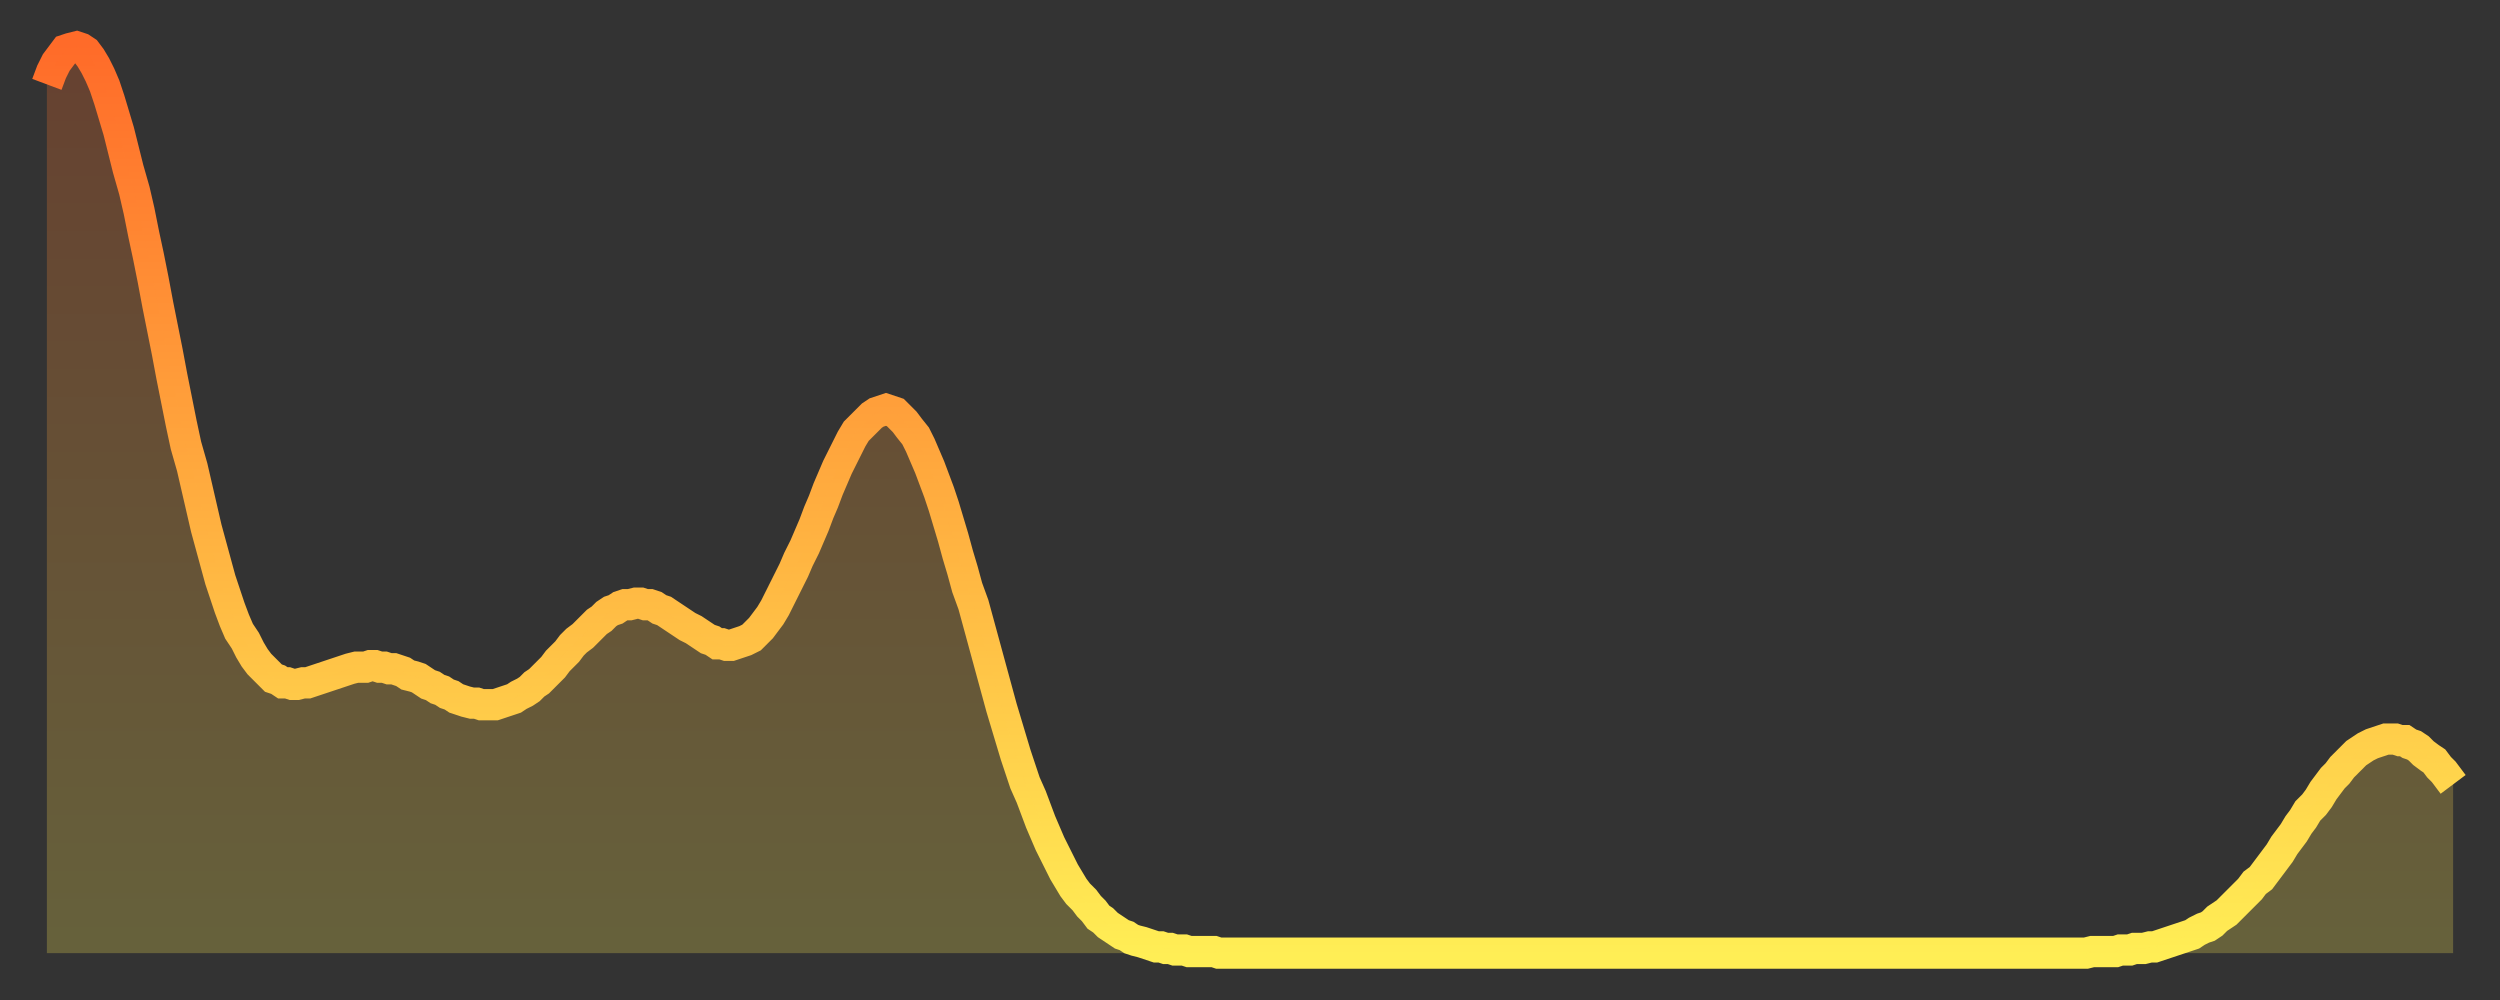
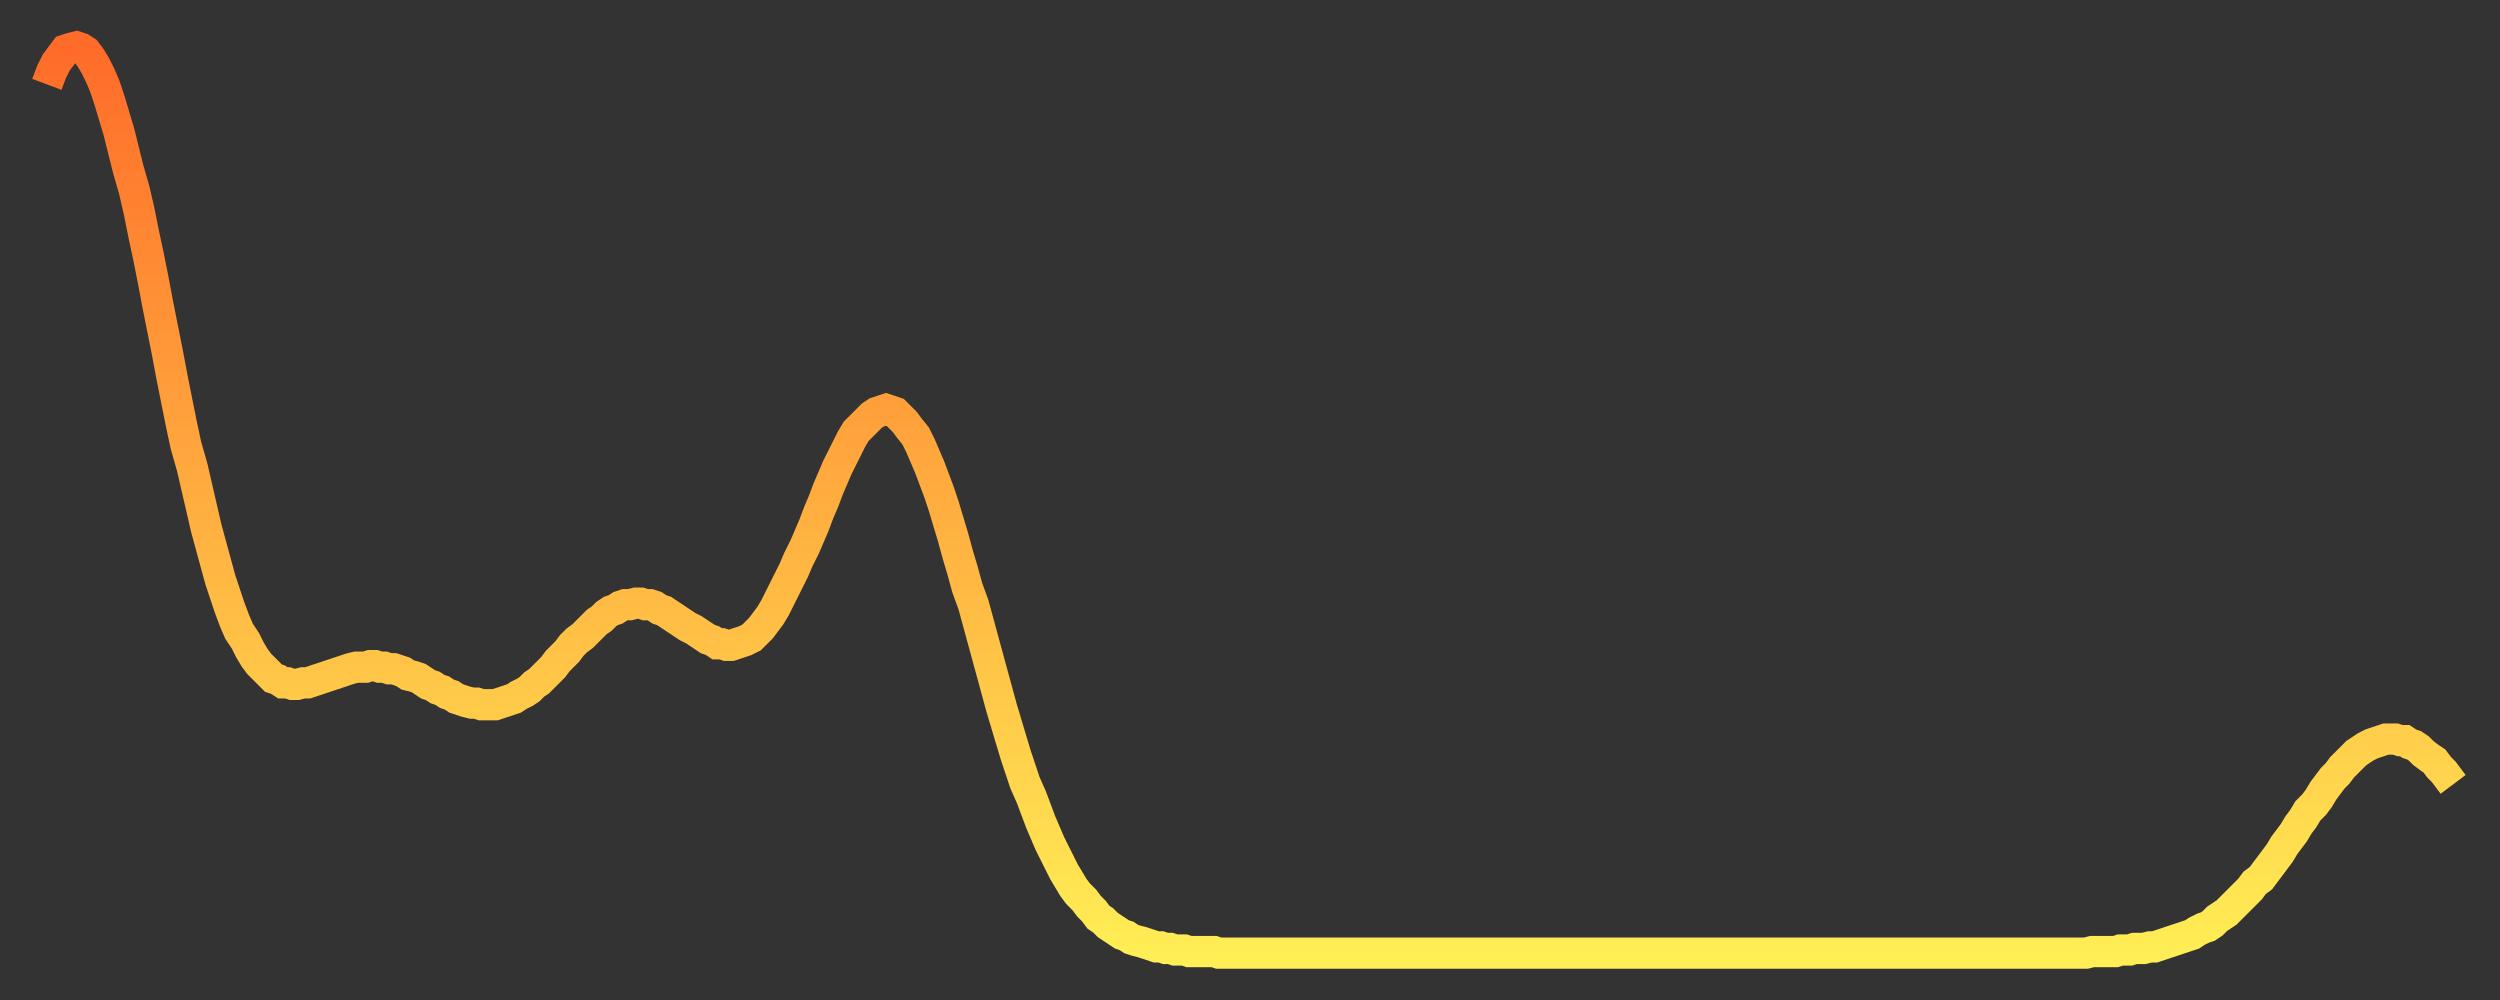
<svg xmlns="http://www.w3.org/2000/svg" baseProfile="full" height="64" version="1.1" width="160">
  <rect width="100%" height="100%" fill="#333333" stroke="none" />
  <defs>
    <linearGradient id="id171870" x1="0" x2="0" y1="0" y2="1">
      <stop offset="0%" stop-color="#ff6b29" />
      <stop offset="50%" stop-color="#ffad3f" />
      <stop offset="100%" stop-color="#ffee55" />
    </linearGradient>
  </defs>
  <g transform="translate(3,3)">
    <g>
      <path d="M 0.0 2.4 0.3 1.6 0.6 1.0 0.9 0.6 1.2 0.2 1.5 0.1 1.9 0.0 2.2 0.1 2.5 0.3 2.8 0.7 3.1 1.2 3.4 1.8 3.7 2.5 4.0 3.4 4.3 4.4 4.6 5.4 4.9 6.6 5.2 7.8 5.6 9.2 5.9 10.5 6.2 12.0 6.5 13.4 6.8 14.9 7.1 16.5 7.4 18.0 7.7 19.5 8.0 21.1 8.3 22.6 8.6 24.1 8.9 25.5 9.3 26.9 9.6 28.2 9.9 29.5 10.2 30.8 10.5 31.9 10.8 33.0 11.1 34.1 11.4 35.0 11.7 35.9 12.0 36.7 12.3 37.4 12.7 38.0 13.0 38.6 13.3 39.1 13.6 39.5 13.9 39.8 14.2 40.1 14.5 40.4 14.8 40.5 15.1 40.7 15.4 40.7 15.7 40.8 16.0 40.8 16.4 40.7 16.7 40.7 17.0 40.6 17.3 40.5 17.6 40.4 17.9 40.3 18.2 40.2 18.5 40.1 18.8 40.0 19.1 39.9 19.4 39.8 19.8 39.7 20.1 39.7 20.4 39.7 20.7 39.6 21.0 39.6 21.3 39.7 21.6 39.7 21.9 39.8 22.2 39.8 22.5 39.9 22.8 40.0 23.1 40.2 23.5 40.3 23.8 40.4 24.1 40.6 24.4 40.8 24.7 40.9 25.0 41.1 25.3 41.2 25.6 41.4 25.9 41.5 26.2 41.7 26.5 41.8 26.8 41.9 27.2 42.0 27.5 42.0 27.8 42.1 28.1 42.1 28.4 42.1 28.7 42.1 29.0 42.0 29.3 41.9 29.6 41.8 29.9 41.7 30.2 41.5 30.6 41.3 30.9 41.1 31.2 40.8 31.5 40.6 31.8 40.3 32.1 40.0 32.4 39.7 32.7 39.3 33.0 39.0 33.3 38.7 33.6 38.3 33.9 38.0 34.3 37.7 34.6 37.4 34.9 37.1 35.2 36.8 35.5 36.6 35.8 36.3 36.1 36.1 36.4 36.0 36.7 35.8 37.0 35.7 37.3 35.7 37.7 35.6 38.0 35.6 38.3 35.7 38.6 35.7 38.9 35.8 39.2 36.0 39.5 36.1 39.8 36.3 40.1 36.5 40.4 36.7 40.7 36.9 41.0 37.1 41.4 37.3 41.7 37.5 42.0 37.7 42.3 37.9 42.6 38.0 42.9 38.2 43.2 38.2 43.5 38.3 43.8 38.3 44.1 38.2 44.4 38.1 44.7 38.0 45.1 37.8 45.4 37.5 45.7 37.2 46.0 36.8 46.3 36.4 46.6 35.9 46.9 35.3 47.2 34.7 47.5 34.1 47.8 33.5 48.1 32.8 48.5 32.0 48.8 31.3 49.1 30.6 49.4 29.8 49.7 29.1 50.0 28.3 50.3 27.6 50.6 26.9 50.9 26.3 51.2 25.7 51.5 25.1 51.8 24.6 52.2 24.2 52.5 23.9 52.8 23.6 53.1 23.4 53.4 23.3 53.7 23.2 54.0 23.3 54.3 23.4 54.6 23.7 54.9 24.0 55.2 24.4 55.6 24.9 55.9 25.5 56.2 26.2 56.5 26.9 56.8 27.7 57.1 28.5 57.4 29.4 57.7 30.4 58.0 31.4 58.3 32.5 58.6 33.5 58.9 34.6 59.3 35.7 59.6 36.8 59.9 37.9 60.2 39.0 60.5 40.1 60.8 41.2 61.1 42.3 61.4 43.3 61.7 44.3 62.0 45.3 62.3 46.2 62.6 47.1 63.0 48.0 63.3 48.8 63.6 49.6 63.9 50.3 64.2 51.0 64.5 51.6 64.8 52.2 65.1 52.8 65.4 53.3 65.7 53.8 66.0 54.2 66.4 54.6 66.7 55.0 67.0 55.3 67.3 55.7 67.6 55.9 67.9 56.2 68.2 56.4 68.5 56.6 68.8 56.8 69.1 56.9 69.4 57.1 69.7 57.2 70.1 57.3 70.4 57.4 70.7 57.5 71.0 57.6 71.3 57.6 71.6 57.7 71.9 57.7 72.2 57.8 72.5 57.8 72.8 57.8 73.1 57.9 73.5 57.9 73.8 57.9 74.1 57.9 74.4 57.9 74.7 57.9 75.0 58.0 75.3 58.0 75.6 58.0 75.9 58.0 76.2 58.0 76.5 58.0 76.8 58.0 77.2 58.0 77.5 58.0 77.8 58.0 78.1 58.0 78.4 58.0 78.7 58.0 79.0 58.0 79.3 58.0 79.6 58.0 79.9 58.0 80.2 58.0 80.5 58.0 80.9 58.0 81.2 58.0 81.5 58.0 81.8 58.0 82.1 58.0 82.4 58.0 82.7 58.0 83.0 58.0 83.3 58.0 83.6 58.0 83.9 58.0 84.3 58.0 84.6 58.0 84.9 58.0 85.2 58.0 85.5 58.0 85.8 58.0 86.1 58.0 86.4 58.0 86.7 58.0 87.0 58.0 87.3 58.0 87.6 58.0 88.0 58.0 88.3 58.0 88.6 58.0 88.9 58.0 89.2 58.0 89.5 58.0 89.8 58.0 90.1 58.0 90.4 58.0 90.7 58.0 91.0 58.0 91.4 58.0 91.7 58.0 92.0 58.0 92.3 58.0 92.6 58.0 92.9 58.0 93.2 58.0 93.5 58.0 93.8 58.0 94.1 58.0 94.4 58.0 94.7 58.0 95.1 58.0 95.4 58.0 95.7 58.0 96.0 58.0 96.3 58.0 96.6 58.0 96.9 58.0 97.2 58.0 97.5 58.0 97.8 58.0 98.1 58.0 98.4 58.0 98.8 58.0 99.1 58.0 99.4 58.0 99.7 58.0 100.0 58.0 100.3 58.0 100.6 58.0 100.9 58.0 101.2 58.0 101.5 58.0 101.8 58.0 102.2 58.0 102.5 58.0 102.8 58.0 103.1 58.0 103.4 58.0 103.7 58.0 104.0 58.0 104.3 58.0 104.6 58.0 104.9 58.0 105.2 58.0 105.5 58.0 105.9 58.0 106.2 58.0 106.5 58.0 106.8 58.0 107.1 58.0 107.4 58.0 107.7 58.0 108.0 58.0 108.3 58.0 108.6 58.0 108.9 58.0 109.3 58.0 109.6 58.0 109.9 58.0 110.2 58.0 110.5 58.0 110.8 58.0 111.1 58.0 111.4 58.0 111.7 58.0 112.0 58.0 112.3 58.0 112.6 58.0 113.0 58.0 113.3 58.0 113.6 58.0 113.9 58.0 114.2 58.0 114.5 58.0 114.8 58.0 115.1 58.0 115.4 58.0 115.7 58.0 116.0 58.0 116.3 58.0 116.7 58.0 117.0 58.0 117.3 58.0 117.6 58.0 117.9 58.0 118.2 58.0 118.5 58.0 118.8 58.0 119.1 58.0 119.4 58.0 119.7 58.0 120.1 58.0 120.4 58.0 120.7 58.0 121.0 58.0 121.3 58.0 121.6 58.0 121.9 58.0 122.2 58.0 122.5 58.0 122.8 58.0 123.1 58.0 123.4 58.0 123.8 58.0 124.1 58.0 124.4 58.0 124.7 58.0 125.0 58.0 125.3 58.0 125.6 58.0 125.9 58.0 126.2 58.0 126.5 58.0 126.8 58.0 127.2 58.0 127.5 58.0 127.8 58.0 128.1 58.0 128.4 58.0 128.7 58.0 129.0 58.0 129.3 58.0 129.6 58.0 129.9 58.0 130.2 58.0 130.5 58.0 130.9 57.9 131.2 57.9 131.5 57.9 131.8 57.9 132.1 57.9 132.4 57.9 132.7 57.8 133.0 57.8 133.3 57.8 133.6 57.7 133.9 57.7 134.2 57.7 134.6 57.6 134.9 57.6 135.2 57.5 135.5 57.4 135.8 57.3 136.1 57.2 136.4 57.1 136.7 57.0 137.0 56.9 137.3 56.8 137.6 56.6 138.0 56.4 138.3 56.3 138.6 56.1 138.9 55.8 139.2 55.6 139.5 55.4 139.8 55.1 140.1 54.8 140.4 54.5 140.7 54.2 141.0 53.9 141.3 53.5 141.7 53.2 142.0 52.8 142.3 52.4 142.6 52.0 142.9 51.6 143.2 51.1 143.5 50.7 143.8 50.3 144.1 49.8 144.4 49.4 144.7 48.9 145.1 48.5 145.4 48.1 145.7 47.6 146.0 47.2 146.3 46.8 146.6 46.5 146.9 46.1 147.2 45.8 147.5 45.5 147.8 45.2 148.1 45.0 148.4 44.8 148.8 44.6 149.1 44.5 149.4 44.4 149.7 44.3 150.0 44.3 150.3 44.3 150.6 44.4 150.9 44.4 151.2 44.6 151.5 44.7 151.8 44.9 152.1 45.2 152.5 45.5 152.8 45.7 153.1 46.1 153.4 46.4 153.7 46.8 154.0 47.2" fill="none" id="graph-curve" opacity="1" stroke="url(#id171870)" stroke-width="2" />
-       <path d="M 0 58 L 0.0 2.4 0.3 1.6 0.6 1.0 0.9 0.6 1.2 0.2 1.5 0.1 1.9 0.0 2.2 0.1 2.5 0.3 2.8 0.7 3.1 1.2 3.4 1.8 3.7 2.5 4.0 3.4 4.3 4.4 4.6 5.4 4.9 6.6 5.2 7.8 5.6 9.2 5.9 10.5 6.2 12.0 6.5 13.4 6.8 14.9 7.1 16.5 7.4 18.0 7.7 19.5 8.0 21.1 8.3 22.6 8.6 24.1 8.9 25.5 9.3 26.9 9.6 28.2 9.9 29.5 10.2 30.8 10.5 31.9 10.8 33.0 11.1 34.1 11.4 35.0 11.7 35.9 12.0 36.7 12.3 37.4 12.7 38.0 13.0 38.6 13.3 39.1 13.6 39.5 13.9 39.8 14.2 40.1 14.5 40.4 14.8 40.5 15.1 40.7 15.4 40.7 15.7 40.8 16.0 40.8 16.4 40.7 16.7 40.7 17.0 40.6 17.3 40.5 17.6 40.4 17.9 40.3 18.2 40.2 18.5 40.1 18.8 40.0 19.1 39.9 19.4 39.8 19.8 39.7 20.1 39.7 20.4 39.7 20.7 39.6 21.0 39.6 21.3 39.7 21.6 39.7 21.9 39.8 22.2 39.8 22.5 39.9 22.8 40.0 23.1 40.2 23.5 40.3 23.8 40.4 24.1 40.6 24.4 40.8 24.7 40.9 25.0 41.1 25.3 41.2 25.6 41.4 25.9 41.5 26.2 41.7 26.5 41.8 26.8 41.9 27.2 42.0 27.5 42.0 27.8 42.1 28.1 42.1 28.4 42.1 28.7 42.1 29.0 42.0 29.3 41.9 29.6 41.8 29.9 41.7 30.2 41.5 30.6 41.3 30.9 41.1 31.2 40.8 31.5 40.6 31.8 40.3 32.1 40.0 32.4 39.7 32.7 39.3 33.0 39.0 33.3 38.7 33.6 38.3 33.9 38.0 34.3 37.7 34.6 37.4 34.9 37.1 35.2 36.8 35.5 36.6 35.8 36.3 36.1 36.1 36.4 36.0 36.7 35.8 37.0 35.7 37.3 35.7 37.7 35.6 38.0 35.6 38.3 35.7 38.6 35.7 38.9 35.8 39.2 36.0 39.5 36.1 39.8 36.3 40.1 36.5 40.4 36.7 40.7 36.9 41.0 37.1 41.4 37.3 41.7 37.5 42.0 37.7 42.3 37.9 42.6 38.0 42.9 38.2 43.2 38.2 43.5 38.3 43.8 38.3 44.1 38.2 44.4 38.1 44.7 38.0 45.1 37.8 45.4 37.5 45.7 37.2 46.0 36.8 46.3 36.4 46.6 35.9 46.9 35.3 47.2 34.7 47.5 34.1 47.8 33.5 48.1 32.8 48.5 32.0 48.8 31.3 49.1 30.6 49.4 29.8 49.7 29.1 50.0 28.3 50.3 27.6 50.6 26.9 50.9 26.3 51.2 25.7 51.5 25.1 51.8 24.6 52.2 24.2 52.5 23.9 52.8 23.6 53.1 23.4 53.4 23.3 53.7 23.2 54.0 23.3 54.3 23.4 54.6 23.7 54.9 24.0 55.2 24.4 55.6 24.9 55.9 25.5 56.2 26.2 56.5 26.9 56.8 27.7 57.1 28.5 57.4 29.4 57.7 30.4 58.0 31.4 58.3 32.5 58.6 33.5 58.9 34.6 59.3 35.7 59.6 36.8 59.9 37.9 60.2 39.0 60.5 40.1 60.8 41.2 61.1 42.3 61.4 43.3 61.7 44.3 62.0 45.3 62.3 46.2 62.6 47.1 63.0 48.0 63.3 48.8 63.6 49.6 63.9 50.3 64.2 51.0 64.5 51.6 64.8 52.2 65.1 52.8 65.4 53.3 65.7 53.8 66.0 54.2 66.4 54.6 66.7 55.0 67.0 55.3 67.3 55.7 67.6 55.9 67.9 56.2 68.2 56.4 68.5 56.6 68.8 56.8 69.1 56.9 69.4 57.1 69.7 57.2 70.1 57.3 70.4 57.4 70.7 57.5 71.0 57.6 71.3 57.6 71.6 57.7 71.9 57.7 72.2 57.8 72.5 57.8 72.8 57.8 73.1 57.9 73.5 57.9 73.8 57.9 74.1 57.9 74.4 57.9 74.7 57.9 75.0 58.0 75.3 58.0 75.6 58.0 75.9 58.0 76.2 58.0 76.5 58.0 76.8 58.0 77.2 58.0 77.5 58.0 77.8 58.0 78.1 58.0 78.4 58.0 78.7 58.0 79.0 58.0 79.3 58.0 79.6 58.0 79.9 58.0 80.2 58.0 80.5 58.0 80.9 58.0 81.2 58.0 81.5 58.0 81.8 58.0 82.1 58.0 82.4 58.0 82.7 58.0 83.0 58.0 83.3 58.0 83.6 58.0 83.9 58.0 84.3 58.0 84.6 58.0 84.9 58.0 85.2 58.0 85.5 58.0 85.8 58.0 86.1 58.0 86.4 58.0 86.7 58.0 87.0 58.0 87.3 58.0 87.6 58.0 88.0 58.0 88.3 58.0 88.6 58.0 88.9 58.0 89.2 58.0 89.5 58.0 89.8 58.0 90.1 58.0 90.4 58.0 90.7 58.0 91.0 58.0 91.4 58.0 91.7 58.0 92.0 58.0 92.3 58.0 92.6 58.0 92.9 58.0 93.2 58.0 93.5 58.0 93.8 58.0 94.1 58.0 94.4 58.0 94.7 58.0 95.1 58.0 95.4 58.0 95.7 58.0 96.0 58.0 96.3 58.0 96.6 58.0 96.9 58.0 97.2 58.0 97.5 58.0 97.8 58.0 98.1 58.0 98.4 58.0 98.8 58.0 99.1 58.0 99.4 58.0 99.7 58.0 100.0 58.0 100.3 58.0 100.6 58.0 100.9 58.0 101.2 58.0 101.5 58.0 101.8 58.0 102.2 58.0 102.5 58.0 102.8 58.0 103.1 58.0 103.4 58.0 103.7 58.0 104.0 58.0 104.3 58.0 104.6 58.0 104.9 58.0 105.2 58.0 105.5 58.0 105.9 58.0 106.2 58.0 106.5 58.0 106.8 58.0 107.1 58.0 107.4 58.0 107.7 58.0 108.0 58.0 108.3 58.0 108.6 58.0 108.9 58.0 109.3 58.0 109.6 58.0 109.9 58.0 110.2 58.0 110.5 58.0 110.8 58.0 111.1 58.0 111.4 58.0 111.7 58.0 112.0 58.0 112.3 58.0 112.6 58.0 113.0 58.0 113.3 58.0 113.6 58.0 113.9 58.0 114.2 58.0 114.5 58.0 114.8 58.0 115.1 58.0 115.4 58.0 115.7 58.0 116.0 58.0 116.3 58.0 116.7 58.0 117.0 58.0 117.3 58.0 117.6 58.0 117.9 58.0 118.2 58.0 118.5 58.0 118.8 58.0 119.1 58.0 119.4 58.0 119.7 58.0 120.1 58.0 120.4 58.0 120.7 58.0 121.0 58.0 121.3 58.0 121.6 58.0 121.9 58.0 122.2 58.0 122.5 58.0 122.8 58.0 123.1 58.0 123.4 58.0 123.8 58.0 124.1 58.0 124.4 58.0 124.7 58.0 125.0 58.0 125.3 58.0 125.6 58.0 125.9 58.0 126.2 58.0 126.5 58.0 126.8 58.0 127.2 58.0 127.5 58.0 127.8 58.0 128.1 58.0 128.4 58.0 128.7 58.0 129.0 58.0 129.3 58.0 129.6 58.0 129.9 58.0 130.2 58.0 130.5 58.0 130.9 57.9 131.2 57.9 131.5 57.9 131.8 57.9 132.1 57.9 132.4 57.9 132.7 57.8 133.0 57.8 133.3 57.8 133.6 57.7 133.9 57.7 134.2 57.7 134.6 57.6 134.9 57.6 135.2 57.5 135.5 57.4 135.8 57.3 136.1 57.2 136.4 57.1 136.7 57.0 137.0 56.9 137.3 56.8 137.6 56.6 138.0 56.4 138.3 56.3 138.6 56.1 138.9 55.8 139.2 55.6 139.5 55.4 139.8 55.1 140.1 54.8 140.4 54.5 140.7 54.2 141.0 53.9 141.3 53.5 141.7 53.2 142.0 52.8 142.3 52.4 142.6 52.0 142.9 51.6 143.2 51.1 143.5 50.7 143.8 50.3 144.1 49.8 144.4 49.4 144.7 48.9 145.1 48.5 145.4 48.1 145.7 47.6 146.0 47.2 146.3 46.8 146.6 46.5 146.9 46.1 147.2 45.8 147.5 45.5 147.8 45.2 148.1 45.0 148.4 44.8 148.8 44.6 149.1 44.5 149.4 44.4 149.7 44.3 150.0 44.3 150.3 44.3 150.6 44.4 150.9 44.4 151.2 44.6 151.5 44.7 151.8 44.9 152.1 45.2 152.5 45.5 152.8 45.7 153.1 46.1 153.4 46.4 153.7 46.8 154.0 47.2 154 58" fill="url(#id171870)" fill-opacity=".25" id="graph-shadow" />
    </g>
  </g>
</svg>